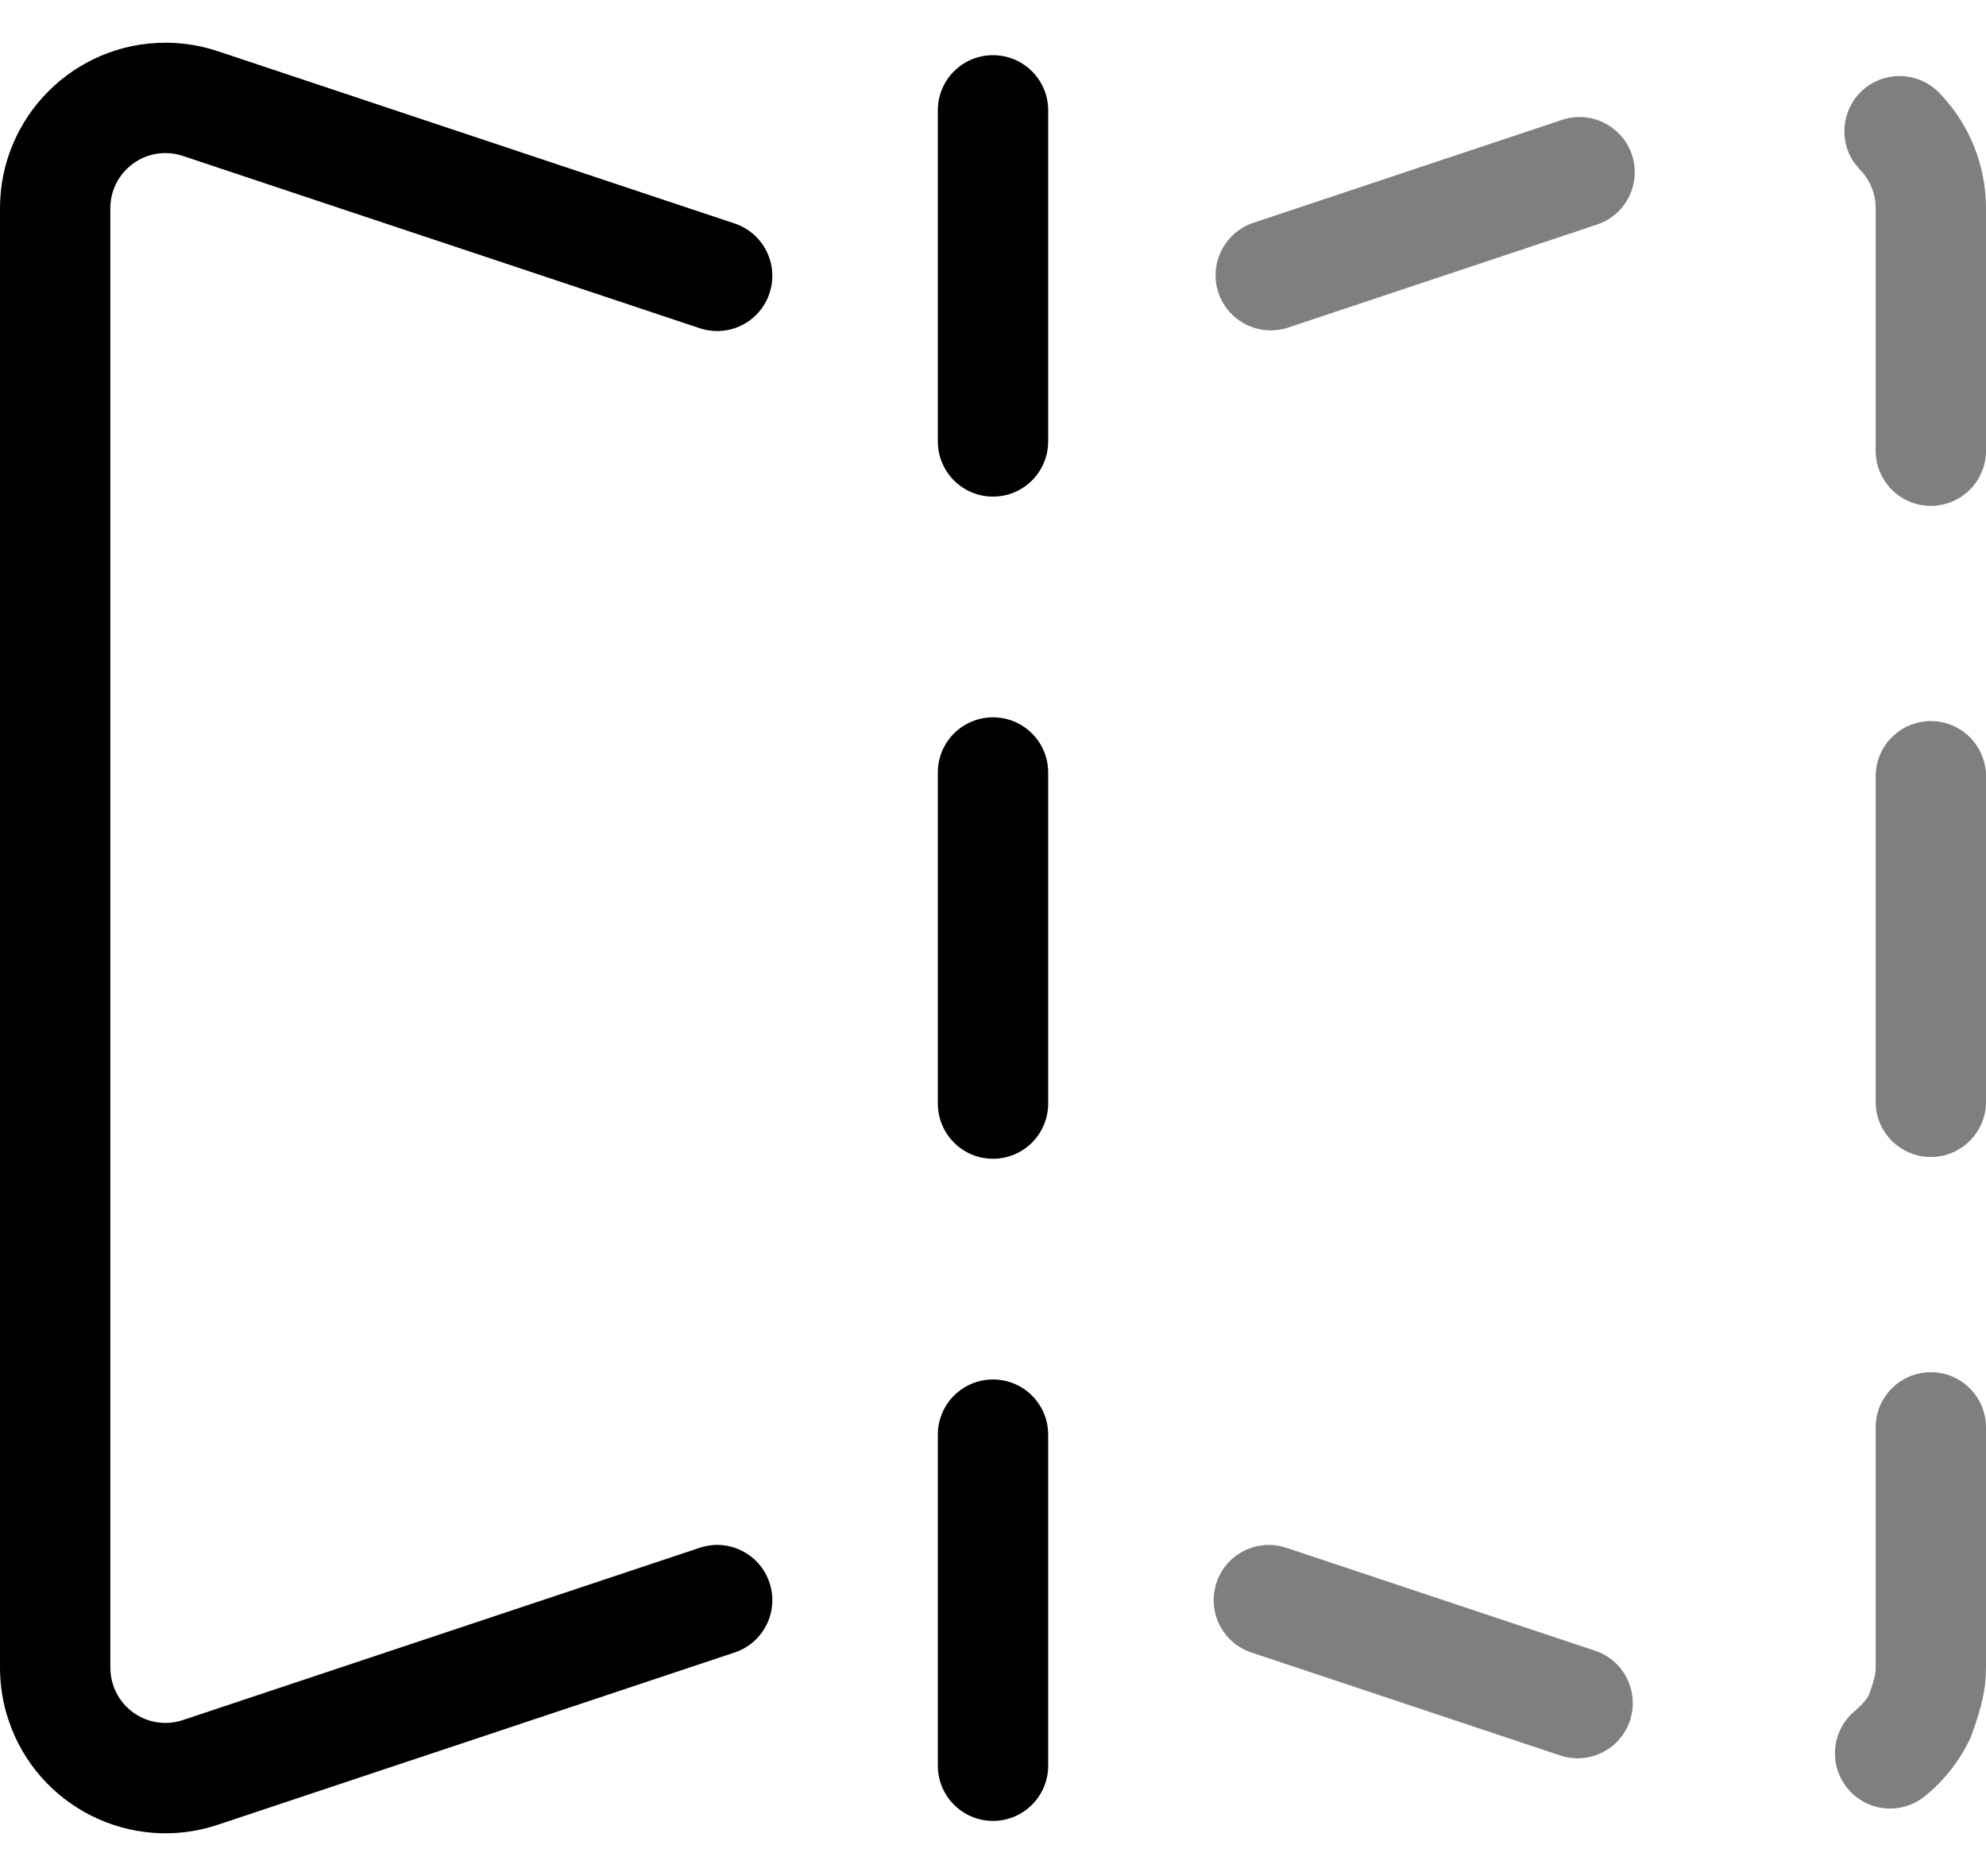
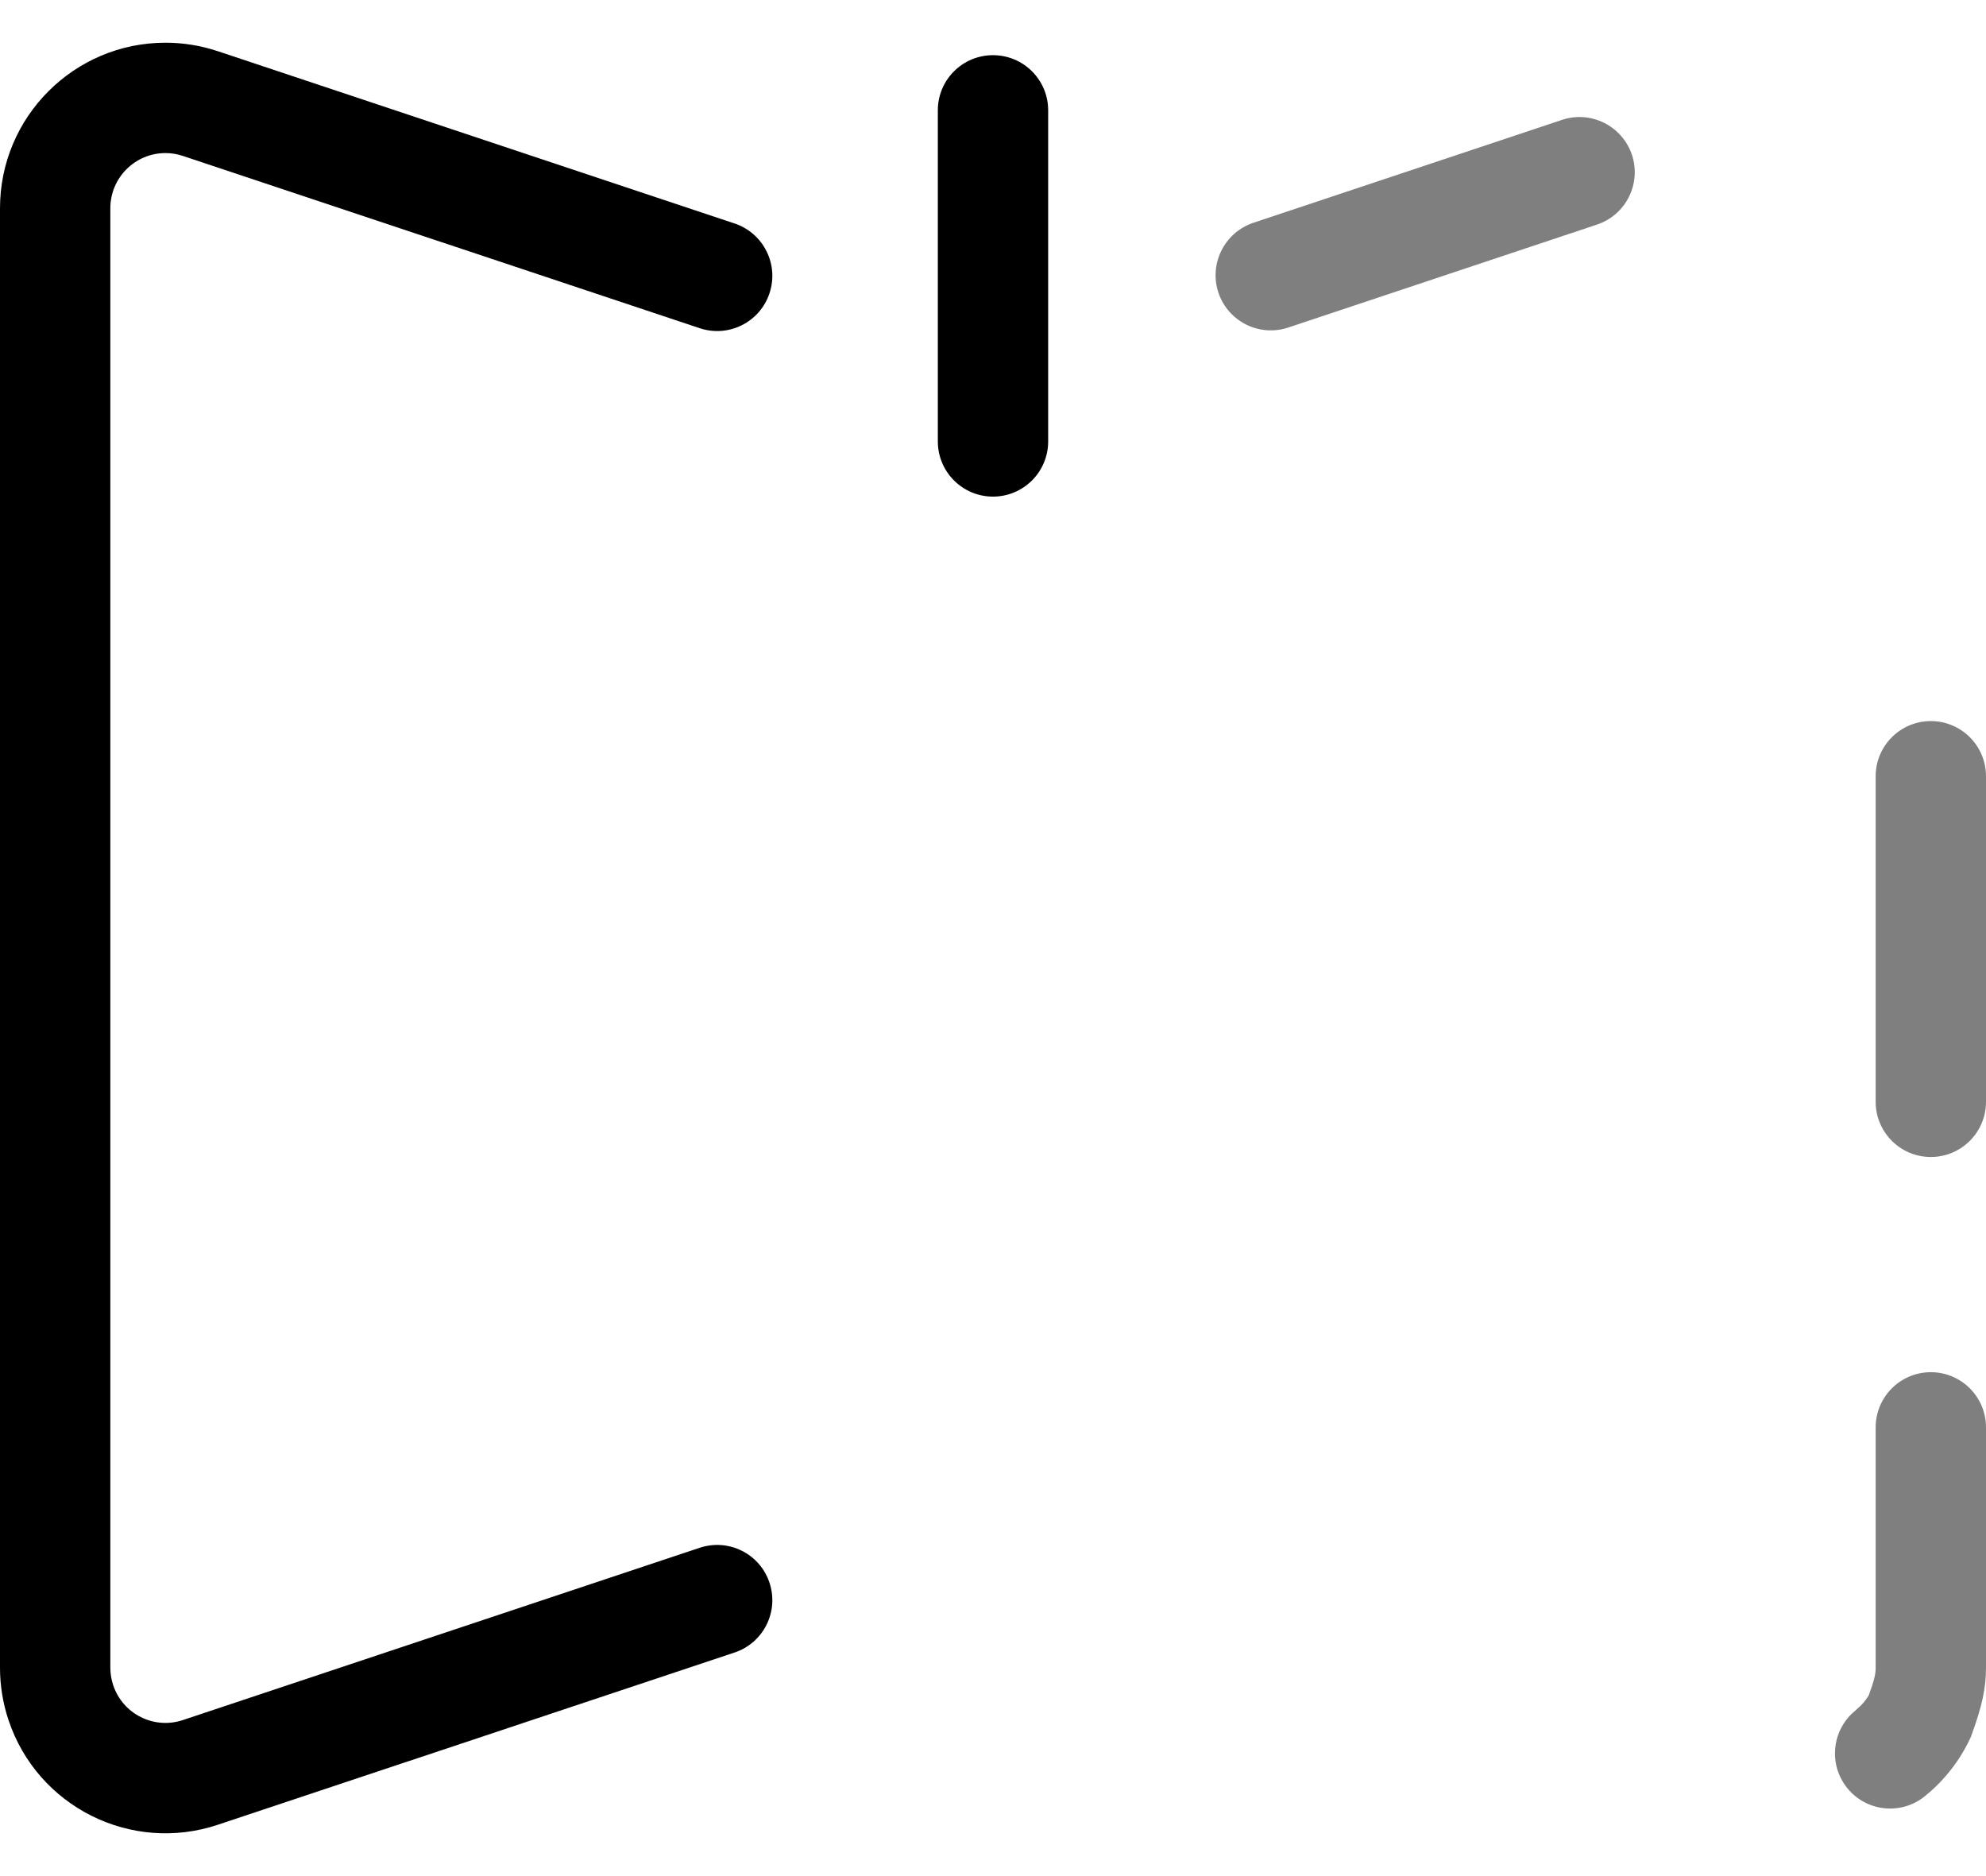
<svg xmlns="http://www.w3.org/2000/svg" width="18px" height="17px" viewBox="0 0 18 17" version="1.1">
  <title>mirror-v</title>
  <g id="Page-1" stroke="none" stroke-width="1" fill="none" fill-rule="evenodd">
    <g id="mirror-copy" transform="translate(-85, -75)" fill="currentColor" fill-rule="nonzero">
      <g id="mirror-v" transform="translate(85, 75.387)">
        <path d="M1.5,0 C1.661,0 1.821,0.026 1.974,0.077 L6.658,1.638 C6.92,1.726 7.062,2.009 6.974,2.271 C6.887,2.533 6.604,2.674 6.342,2.587 L1.658,1.026 C1.607,1.009 1.554,1 1.5,1 C1.224,1 1,1.224 1,1.5 L1,14.725 C1,14.779 1.009,14.832 1.026,14.883 C1.113,15.145 1.396,15.287 1.658,15.199 L6.342,13.638 C6.604,13.551 6.887,13.692 6.974,13.954 C7.062,14.216 6.92,14.5 6.658,14.587 L1.974,16.148 C1.188,16.41 0.339,15.985 0.077,15.199 C0.026,15.047 0,14.886 0,14.725 L0,1.5 C0,0.672 0.672,0 1.5,0 Z" id="Path" />
-         <path d="M11.342,14.587 L14.141,15.52 C14.402,15.607 14.686,15.466 14.773,15.204 C14.86,14.942 14.719,14.658 14.457,14.571 L11.658,13.638 C11.396,13.551 11.113,13.692 11.026,13.954 C10.938,14.216 11.08,14.5 11.342,14.587 Z" id="Path" opacity="0.5" />
        <path d="M17.446,15.889 C17.623,15.746 17.766,15.563 17.862,15.354 C17.965,15.075 18,14.909 18,14.725 L18,12.547 C18,12.271 17.776,12.047 17.5,12.047 C17.224,12.047 17,12.271 17,12.547 L17,14.725 C17,14.78 16.989,14.835 16.938,14.973 C16.927,14.994 16.903,15.028 16.87,15.063 L16.816,15.113 C16.602,15.287 16.569,15.602 16.743,15.816 C16.917,16.031 17.232,16.063 17.446,15.889 Z" id="Path" opacity="0.5" />
        <path d="M18,9.597 L18,6.647 C18,6.371 17.776,6.147 17.5,6.147 C17.224,6.147 17,6.371 17,6.647 L17,9.597 C17,9.873 17.224,10.097 17.5,10.097 C17.776,10.097 18,9.873 18,9.597 Z" id="Path" opacity="0.5" />
-         <path d="M18,3.697 L18,1.5 C18,1.104 17.845,0.731 17.575,0.453 C17.382,0.256 17.065,0.251 16.867,0.444 C16.692,0.615 16.669,0.885 16.801,1.081 L16.858,1.151 C16.949,1.244 17,1.367 17,1.5 L17,3.697 C17,3.973 17.224,4.197 17.5,4.197 C17.776,4.197 18,3.973 18,3.697 Z" id="Path" opacity="0.5" />
        <path d="M14.158,0.699 L11.359,1.632 C11.098,1.72 10.956,2.003 11.043,2.265 C11.131,2.527 11.414,2.668 11.676,2.581 L14.474,1.648 C14.736,1.561 14.878,1.278 14.791,1.016 C14.703,0.754 14.42,0.612 14.158,0.699 Z" id="Path" opacity="0.5" />
-         <path d="M9.5,15.613 L9.5,12.613 C9.5,12.336 9.276,12.113 9,12.113 C8.724,12.113 8.5,12.336 8.5,12.613 L8.5,15.613 C8.5,15.889 8.724,16.113 9,16.113 C9.276,16.113 9.5,15.889 9.5,15.613 Z" id="Path" />
-         <path d="M9.5,9.613 L9.5,6.613 C9.5,6.336 9.276,6.113 9,6.113 C8.724,6.113 8.5,6.336 8.5,6.613 L8.5,9.613 C8.5,9.889 8.724,10.113 9,10.113 C9.276,10.113 9.5,9.889 9.5,9.613 Z" id="Path" />
        <path d="M9.5,3.613 L9.5,0.613 C9.5,0.336 9.276,0.113 9,0.113 C8.724,0.113 8.5,0.336 8.5,0.613 L8.5,3.613 C8.5,3.889 8.724,4.113 9,4.113 C9.276,4.113 9.5,3.889 9.5,3.613 Z" id="Path" />
      </g>
    </g>
  </g>
</svg>